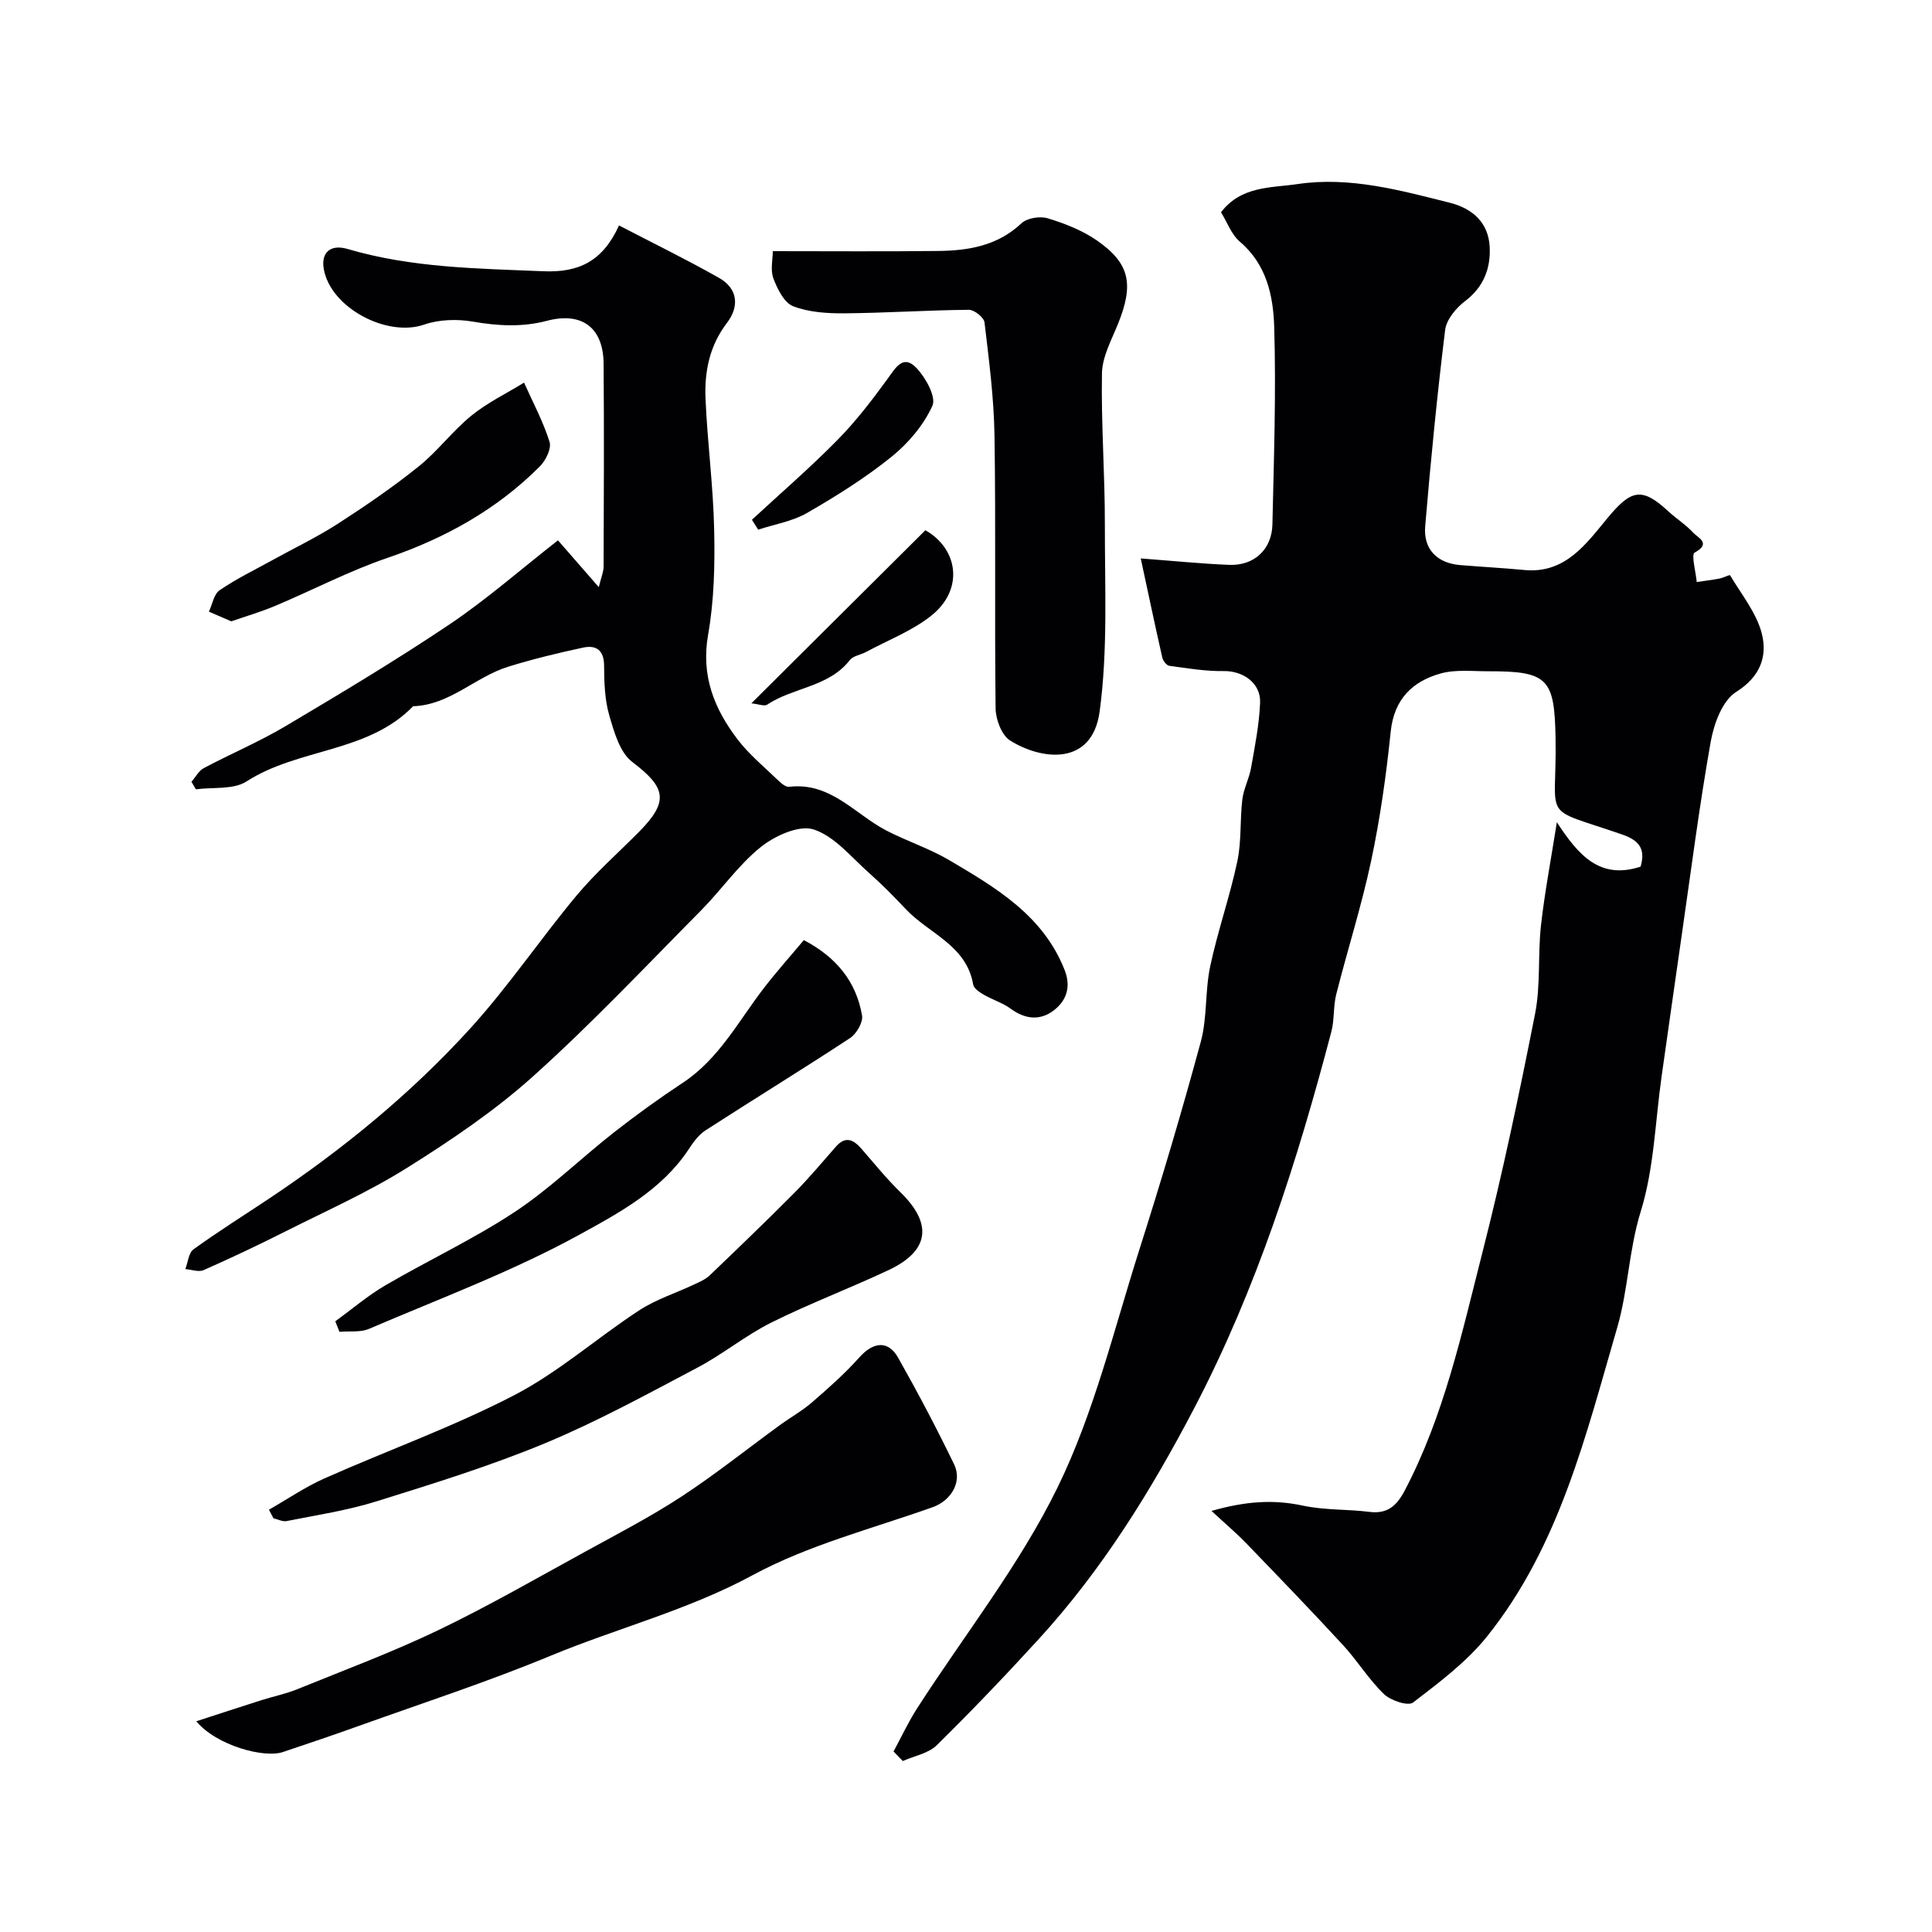
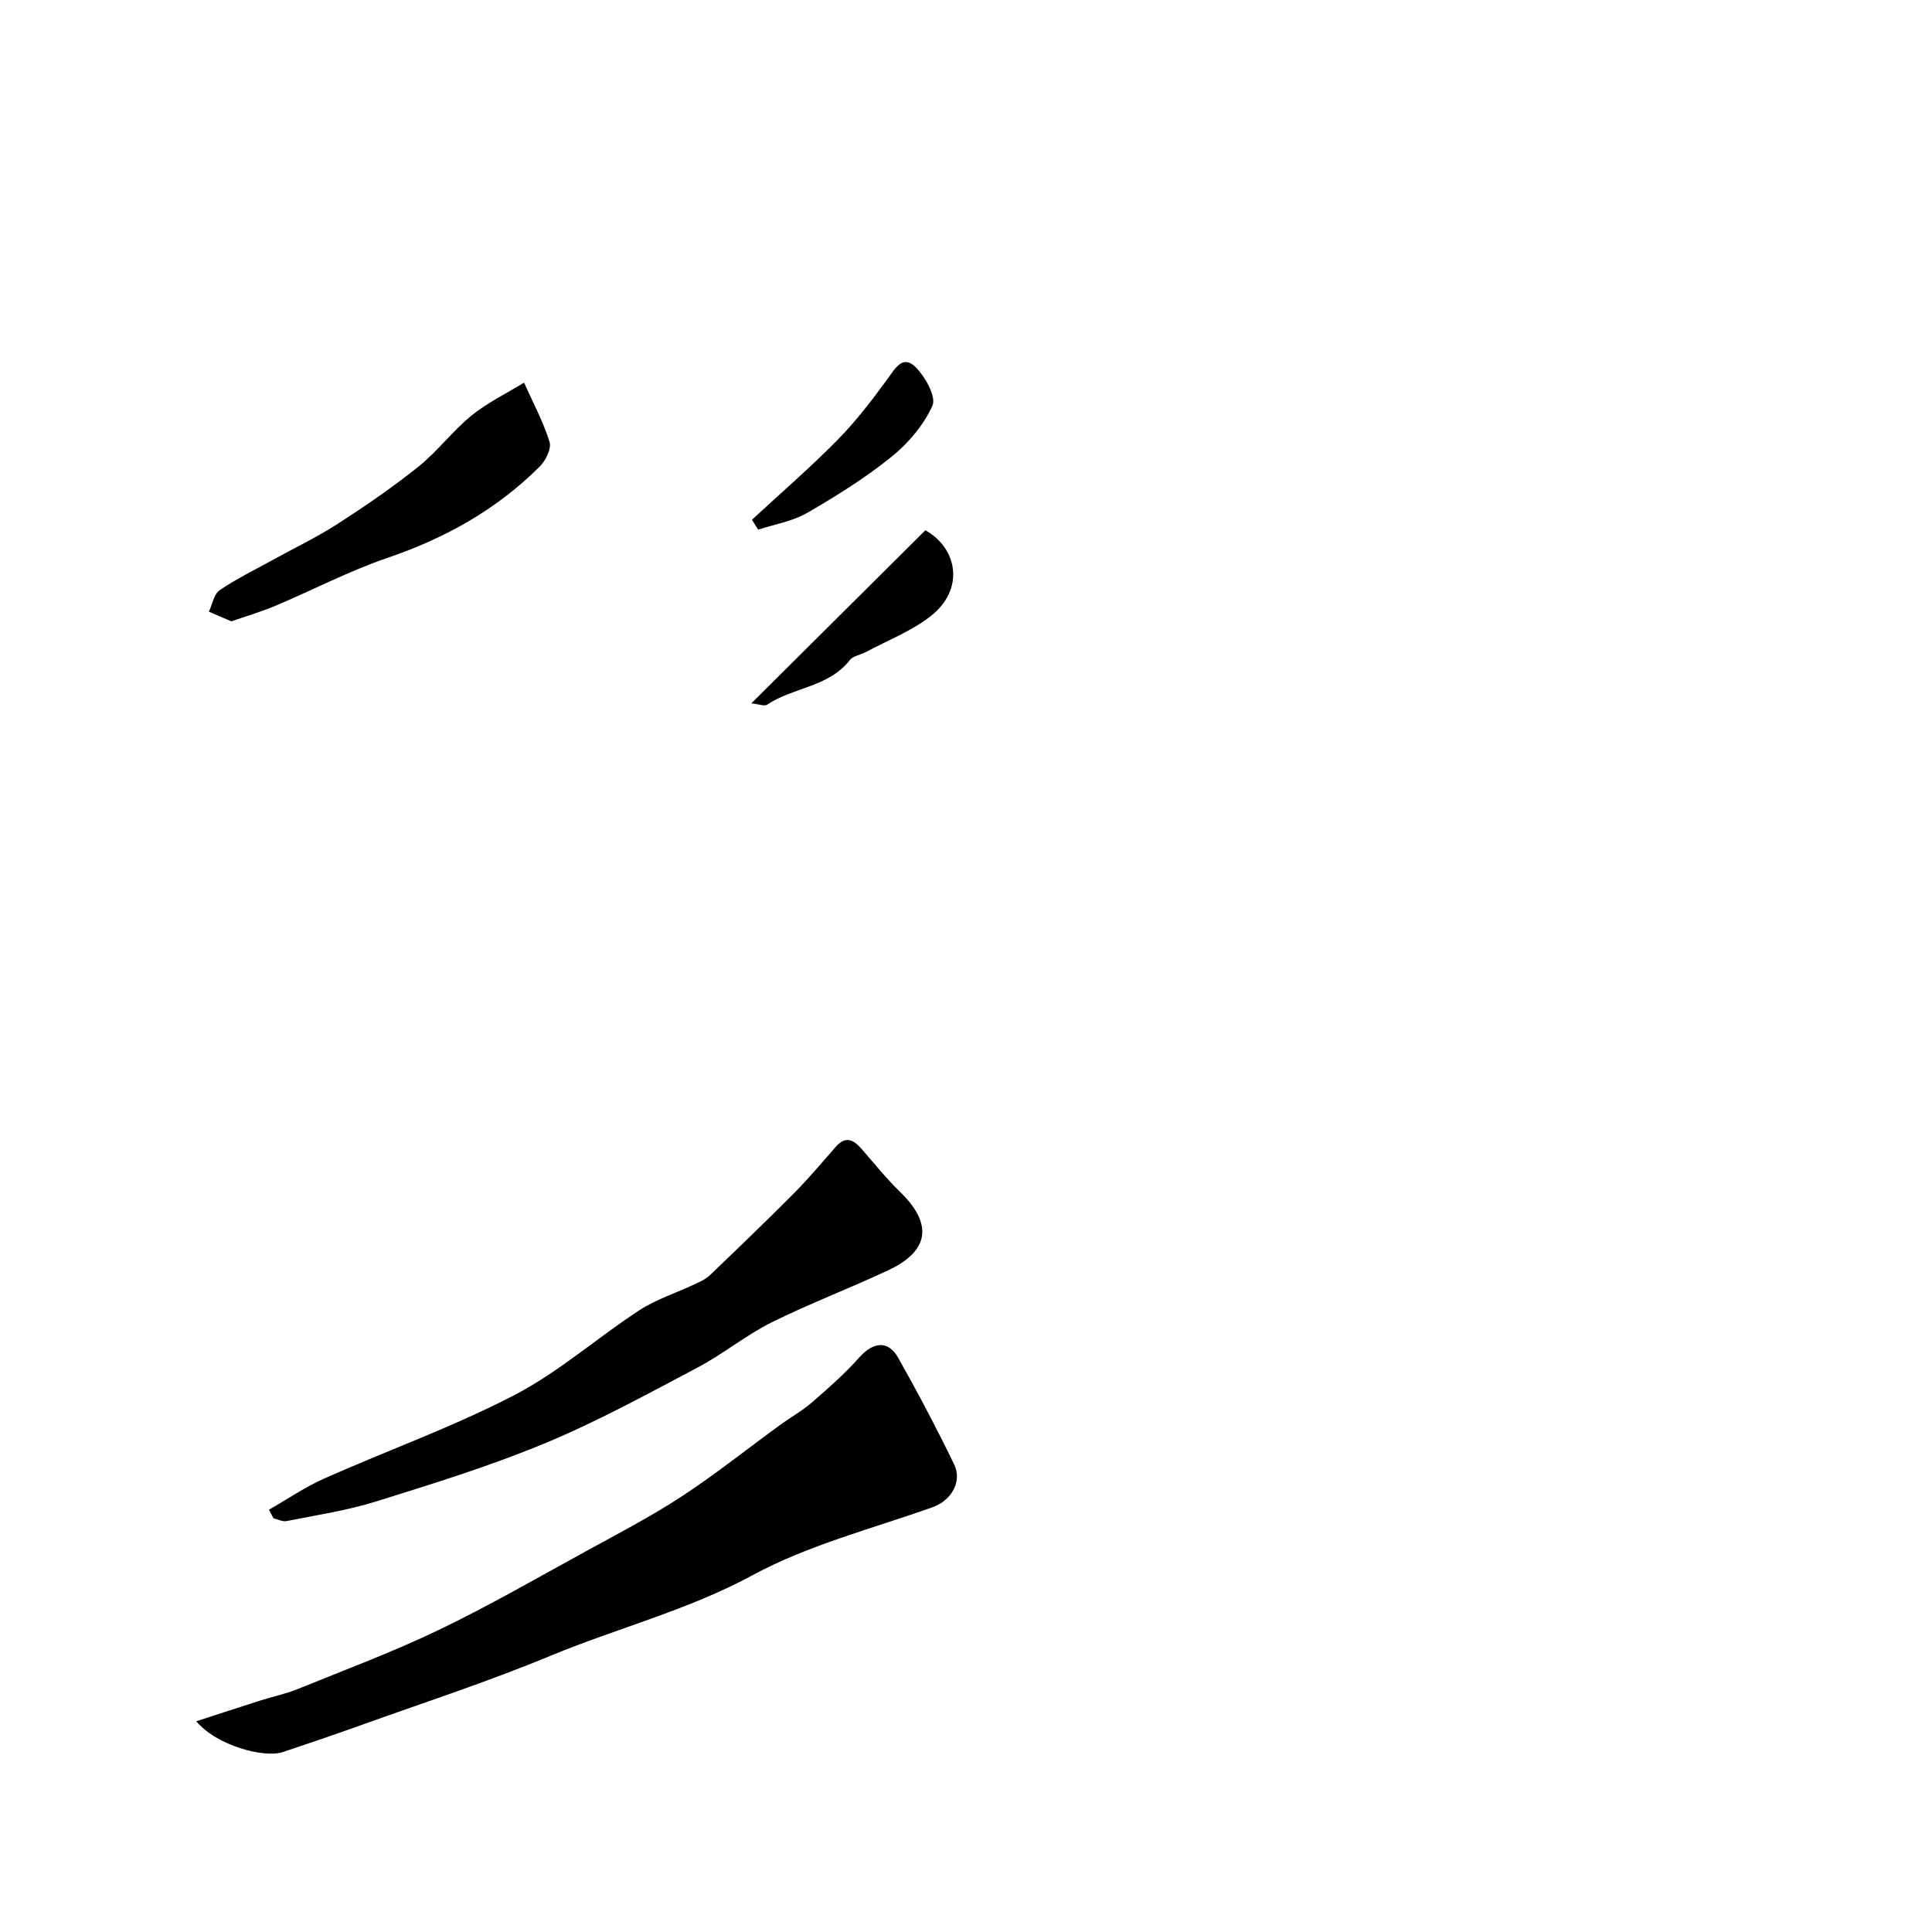
<svg xmlns="http://www.w3.org/2000/svg" enable-background="new 0 0 400 400" viewBox="0 0 400 400">
  <g fill="#010103">
-     <path d="m185 362.62c1.62-2.99 3.06-6.1 4.9-8.96 9.79-15.22 21.21-29.63 29.09-45.77 7.56-15.49 11.66-32.69 16.93-49.25 4.53-14.23 8.79-28.55 12.69-42.96 1.36-5.01.86-10.5 1.95-15.62 1.55-7.3 4.06-14.4 5.61-21.71.89-4.16.53-8.57 1.04-12.83.27-2.22 1.42-4.33 1.81-6.55.79-4.47 1.69-8.97 1.87-13.49.16-4.08-3.56-6.6-7.5-6.54-3.76.06-7.55-.58-11.3-1.09-.57-.08-1.3-1.04-1.45-1.71-1.47-6.46-2.83-12.94-4.46-20.52 6.91.52 12.61 1.1 18.31 1.33 5.15.21 8.84-3.18 8.95-8.39.3-13.62.78-27.26.37-40.86-.19-6.4-1.55-12.94-7.1-17.65-1.76-1.49-2.63-4.04-3.91-6.1 4.21-5.51 10.41-5.03 15.85-5.84 10.76-1.6 21.15 1.26 31.49 3.86 4.76 1.19 8.01 4.14 8.28 9.1.24 4.4-1.2 8.33-5.09 11.27-1.87 1.41-3.86 3.82-4.13 5.98-1.66 13.51-2.99 27.07-4.13 40.64-.4 4.78 2.5 7.63 7.21 8.03 4.42.37 8.86.6 13.28 1.02 8.51.83 12.83-5.41 17.26-10.76 4.87-5.88 7.09-6.47 12.55-1.42 1.68 1.56 3.68 2.8 5.21 4.48.87.96 3.86 2.18.27 4.1-.73.39.25 3.98.44 6.09 1.56-.23 3.14-.42 4.69-.71.79-.15 2.13-.84 2.21-.69 2.35 3.96 5.48 7.78 6.58 12.1 1.17 4.64-.27 8.88-5.32 12.06-2.84 1.78-4.6 6.57-5.26 10.28-2.37 13.33-4.08 26.77-6.02 40.17-1.4 9.71-2.77 19.42-4.15 29.13-1.33 9.37-1.56 19.08-4.33 28.01-2.47 7.98-2.6 16.24-4.86 24-6.5 22.31-11.97 45.25-26.93 63.93-4.24 5.3-9.91 9.54-15.34 13.71-1.03.79-4.64-.4-6.03-1.75-3.16-3.05-5.5-6.92-8.5-10.17-6.56-7.12-13.29-14.09-20.02-21.06-2.05-2.12-4.31-4.03-7.18-6.69 7.1-2.03 12.87-2.4 18.95-1.09 4.47.96 9.18.71 13.75 1.29 3.78.48 5.68-1.33 7.32-4.45 8.12-15.47 11.77-32.41 16.03-49.1 4.18-16.39 7.67-32.98 10.94-49.58 1.17-5.93.55-12.2 1.22-18.26.75-6.73 2.03-13.4 3.29-21.4 4.46 6.83 8.88 11.96 17.34 9.2.88-3.15.26-5.24-3.72-6.62-17.34-6-13.57-2.34-13.89-20.07-.22-12.24-1.58-13.79-13.91-13.76-3.31.01-6.8-.41-9.9.46-5.86 1.65-9.63 5.35-10.32 12.05-.92 8.93-2.17 17.87-4.03 26.64-1.97 9.33-4.9 18.46-7.24 27.71-.64 2.51-.36 5.26-1.02 7.77-7.06 26.87-15.46 53.21-28.42 78-8.97 17.14-19.04 33.39-32.1 47.68-6.87 7.52-13.91 14.89-21.16 22.03-1.74 1.71-4.66 2.22-7.04 3.28-.64-.63-1.28-1.31-1.92-1.98z" />
-     <path d="m39.64 161.85c.85-.96 1.51-2.27 2.57-2.83 5.59-2.97 11.45-5.44 16.88-8.66 11.46-6.81 22.92-13.66 33.98-21.09 7.71-5.19 14.75-11.38 22.45-17.4 2.68 3.08 5.22 5.98 8.45 9.69.49-2.02 1-3.15 1-4.29.05-13.99.11-27.99 0-41.98-.06-7.47-4.5-10.78-11.74-8.87-5.13 1.35-10.13 1.06-15.32.17-3.25-.56-7-.46-10.08.61-7.71 2.69-19.41-3.49-20.8-11.52-.59-3.39 1.38-5.18 4.94-4.13 13.25 3.91 26.87 4.04 40.52 4.61 7.33.31 12.29-2.05 15.67-9.48 7.07 3.67 14.01 7.06 20.72 10.86 3.91 2.22 4.22 5.92 1.63 9.31-3.62 4.73-4.68 10.1-4.44 15.71.39 9.04 1.6 18.06 1.79 27.1.16 7.24 0 14.63-1.25 21.73-1.51 8.52 1.27 15.38 6.13 21.74 2.35 3.07 5.42 5.6 8.23 8.31.68.65 1.67 1.55 2.41 1.46 8.57-1.02 13.58 5.64 20.11 9.04 4.27 2.22 8.95 3.73 13.08 6.17 9.67 5.71 19.43 11.45 23.86 22.75 1.36 3.47.37 6.34-2.3 8.36-2.82 2.14-5.91 1.81-8.88-.38-1.65-1.21-3.73-1.83-5.52-2.87-.88-.51-2.1-1.3-2.24-2.12-1.39-8.16-9.17-10.54-13.94-15.61-2.45-2.6-4.97-5.16-7.64-7.52-3.67-3.25-7.11-7.57-11.44-8.99-3.01-.98-8.04 1.3-10.96 3.64-4.64 3.72-8.13 8.84-12.36 13.12-11.47 11.58-22.67 23.47-34.78 34.35-7.97 7.16-17.02 13.26-26.13 18.97-7.97 5-16.67 8.87-25.1 13.12-5.6 2.82-11.27 5.51-17 8.04-1.02.45-2.5-.12-3.77-.22.54-1.39.68-3.35 1.69-4.09 5.15-3.72 10.55-7.1 15.84-10.63 15.11-10.1 29.14-21.58 41.36-34.99 7.92-8.69 14.54-18.54 22.08-27.59 3.93-4.72 8.6-8.82 12.93-13.19 6.29-6.36 5.64-9.19-1.37-14.51-2.58-1.96-3.76-6.21-4.76-9.65-.94-3.25-1.05-6.82-1.07-10.25-.01-3.24-1.62-4.35-4.35-3.77-5.22 1.12-10.43 2.38-15.52 3.96-6.8 2.11-12.07 7.93-19.67 8.18-9.42 9.7-23.72 8.62-34.49 15.57-2.72 1.75-6.95 1.15-10.49 1.63-.31-.54-.61-1.06-.91-1.57z" />
-     <path d="m160 52c11.8 0 23.02.09 34.24-.04 6.29-.07 12.29-1.07 17.23-5.72 1.17-1.1 3.85-1.54 5.46-1.04 3.54 1.08 7.16 2.5 10.18 4.59 6.88 4.78 7.68 9.12 4.31 17.39-1.34 3.29-3.21 6.72-3.27 10.11-.19 10.45.62 20.91.6 31.37-.02 12.9.64 25.94-1.08 38.64-1.55 11.46-12.14 10.05-18.56 6-1.74-1.1-2.96-4.36-2.98-6.65-.23-18.81.06-37.63-.23-56.43-.12-7.84-1.14-15.67-2.07-23.47-.12-1.03-2.12-2.62-3.24-2.61-8.59.08-17.17.66-25.76.73-3.56.03-7.36-.21-10.62-1.47-1.86-.72-3.26-3.57-4.09-5.76-.65-1.74-.12-3.93-.12-5.64z" />
    <path d="m40.64 356.37c4.49-1.46 8.98-2.93 13.47-4.36 2.46-.78 5.03-1.3 7.42-2.27 9.8-3.98 19.73-7.68 29.25-12.25 10.37-4.98 20.36-10.75 30.46-16.28 6.69-3.67 13.49-7.2 19.86-11.37 7-4.58 13.57-9.84 20.34-14.77 2.21-1.61 4.64-2.96 6.69-4.74 3.4-2.94 6.79-5.94 9.78-9.29 2.88-3.22 5.96-3.62 8.04.06 4.08 7.22 7.95 14.57 11.57 22.03 1.8 3.69-.64 7.57-4.41 8.91-12.52 4.46-25.68 7.81-37.26 14.07-13.43 7.27-27.99 10.95-41.86 16.7-13.05 5.41-26.52 9.79-39.83 14.57-5.18 1.86-10.4 3.62-15.62 5.37-3.81 1.28-13.67-1.3-17.9-6.38z" />
    <path d="m55.68 312.57c3.82-2.18 7.48-4.69 11.47-6.47 13.09-5.82 26.66-10.67 39.35-17.26 9.18-4.77 17.13-11.86 25.86-17.56 3.46-2.26 7.55-3.55 11.32-5.33 1.13-.53 2.37-1.05 3.25-1.89 5.89-5.64 11.77-11.29 17.52-17.08 3.02-3.04 5.77-6.34 8.6-9.56 2.02-2.31 3.66-1.47 5.33.45 2.64 3.04 5.18 6.18 8.05 8.98 6.69 6.53 6.02 12.11-2.44 16.1-8.03 3.78-16.36 6.92-24.3 10.87-5.33 2.66-10.03 6.56-15.31 9.34-10.36 5.47-20.68 11.13-31.47 15.62-11.38 4.73-23.22 8.39-35 12.07-6.03 1.88-12.35 2.83-18.56 4.07-.84.17-1.81-.36-2.73-.57-.32-.59-.63-1.19-.94-1.78z" />
-     <path d="m166.42 194.64c6.77 3.54 10.85 8.61 12.06 15.61.24 1.41-1.16 3.8-2.51 4.69-9.9 6.5-20 12.69-29.95 19.12-1.42.92-2.52 2.49-3.48 3.95-5.56 8.38-14.39 13.13-22.58 17.62-13.9 7.63-28.92 13.22-43.55 19.49-1.8.77-4.08.44-6.13.62-.29-.73-.57-1.46-.86-2.18 3.45-2.51 6.73-5.32 10.39-7.46 8.87-5.18 18.24-9.55 26.79-15.2 7.26-4.8 13.58-11.01 20.46-16.41 4.62-3.62 9.39-7.07 14.29-10.3 7.52-4.96 11.54-12.79 16.8-19.62 2.6-3.37 5.45-6.55 8.27-9.93z" />
    <path d="m47.89 128.64c-1.78-.77-3.21-1.38-4.64-2 .72-1.52 1.03-3.63 2.22-4.44 3.44-2.35 7.23-4.19 10.89-6.21 4.52-2.5 9.21-4.74 13.55-7.53 5.75-3.71 11.43-7.6 16.76-11.88 3.93-3.15 7.02-7.35 10.93-10.53 3.3-2.68 7.24-4.58 10.9-6.83 1.82 4.07 3.95 8.03 5.28 12.26.43 1.38-.78 3.85-2 5.07-8.92 8.94-19.61 14.88-31.58 18.96-7.91 2.7-15.4 6.63-23.13 9.89-2.95 1.25-6.06 2.16-9.18 3.24z" />
    <path d="m155.56 145.62c12.23-12.17 24.01-23.88 36.03-35.84 6.79 3.85 8.07 12.27 1.18 17.72-3.98 3.15-8.95 5.05-13.48 7.49-1.11.6-2.66.79-3.35 1.68-4.37 5.61-11.7 5.61-17.11 9.22-.58.39-1.76-.12-3.27-.27z" />
    <path d="m155.68 107.61c5.91-5.47 12.02-10.74 17.66-16.47 3.83-3.88 7.19-8.27 10.41-12.69 1.67-2.3 3.21-5.12 5.92-2.34 1.94 1.99 4.2 6.06 3.38 7.88-1.81 4.02-5 7.78-8.48 10.59-5.42 4.37-11.4 8.11-17.44 11.6-3.04 1.76-6.75 2.36-10.16 3.48-.43-.68-.86-1.37-1.29-2.05z" />
  </g>
</svg>